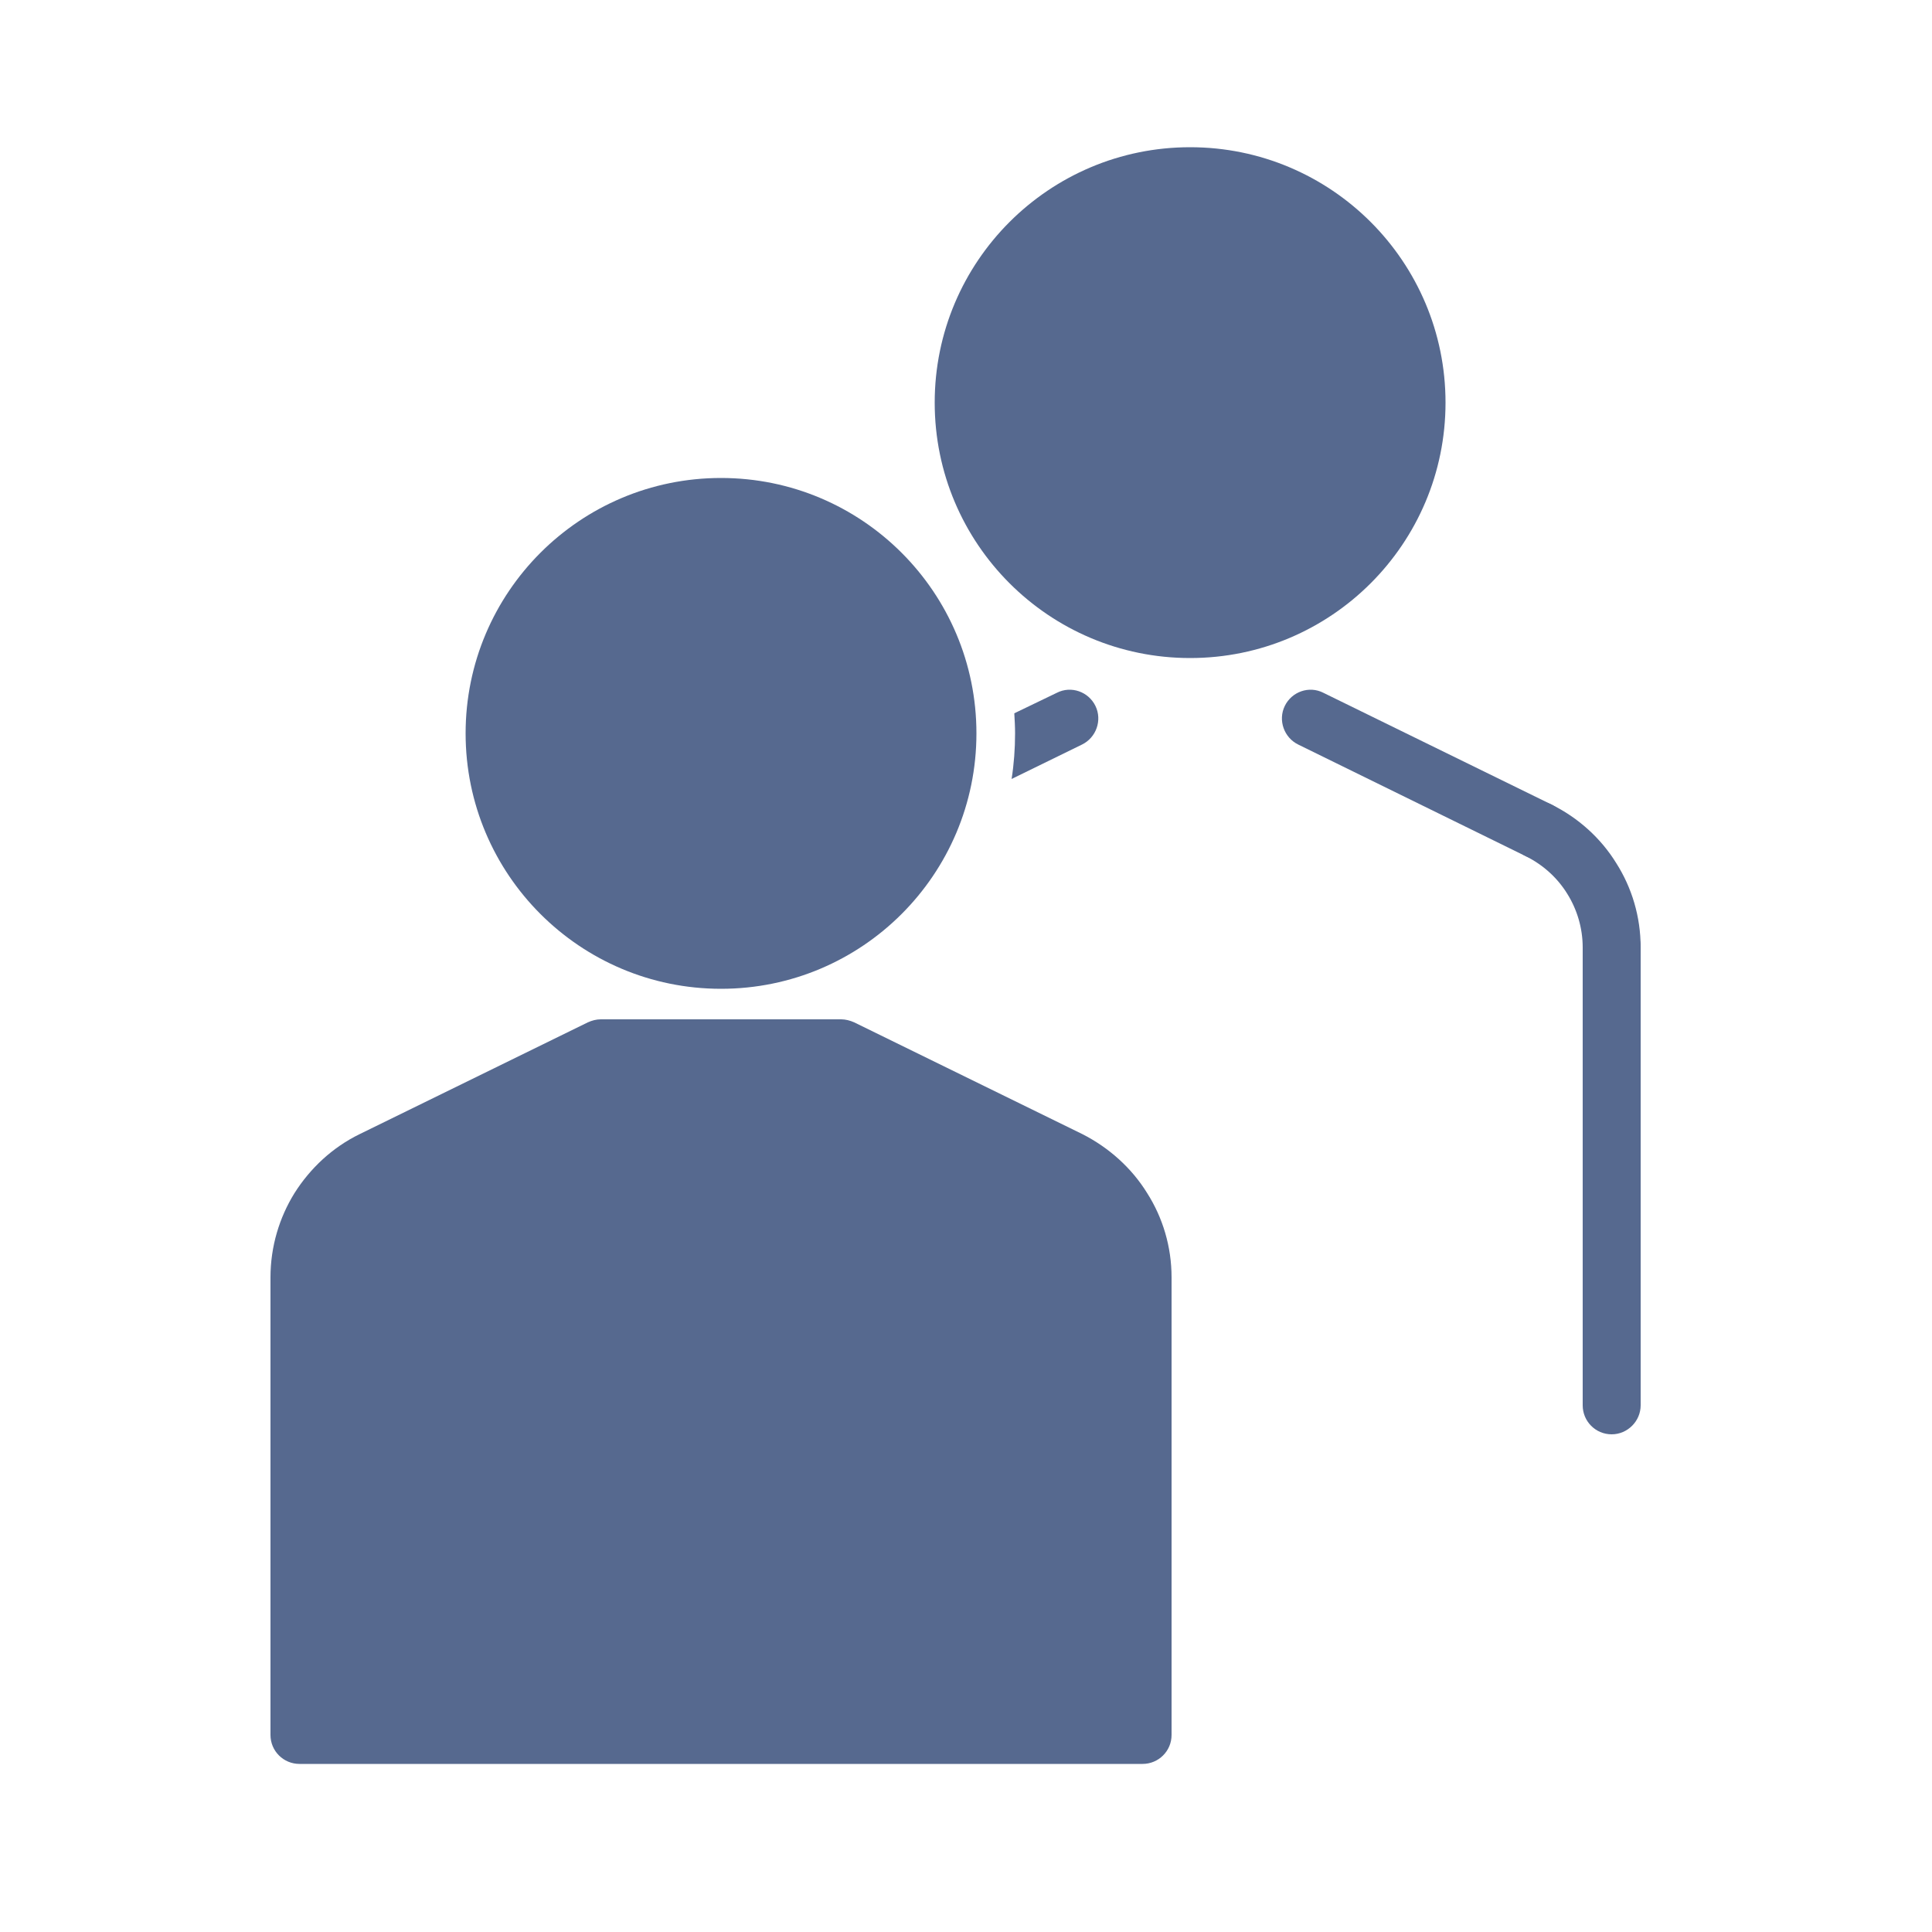
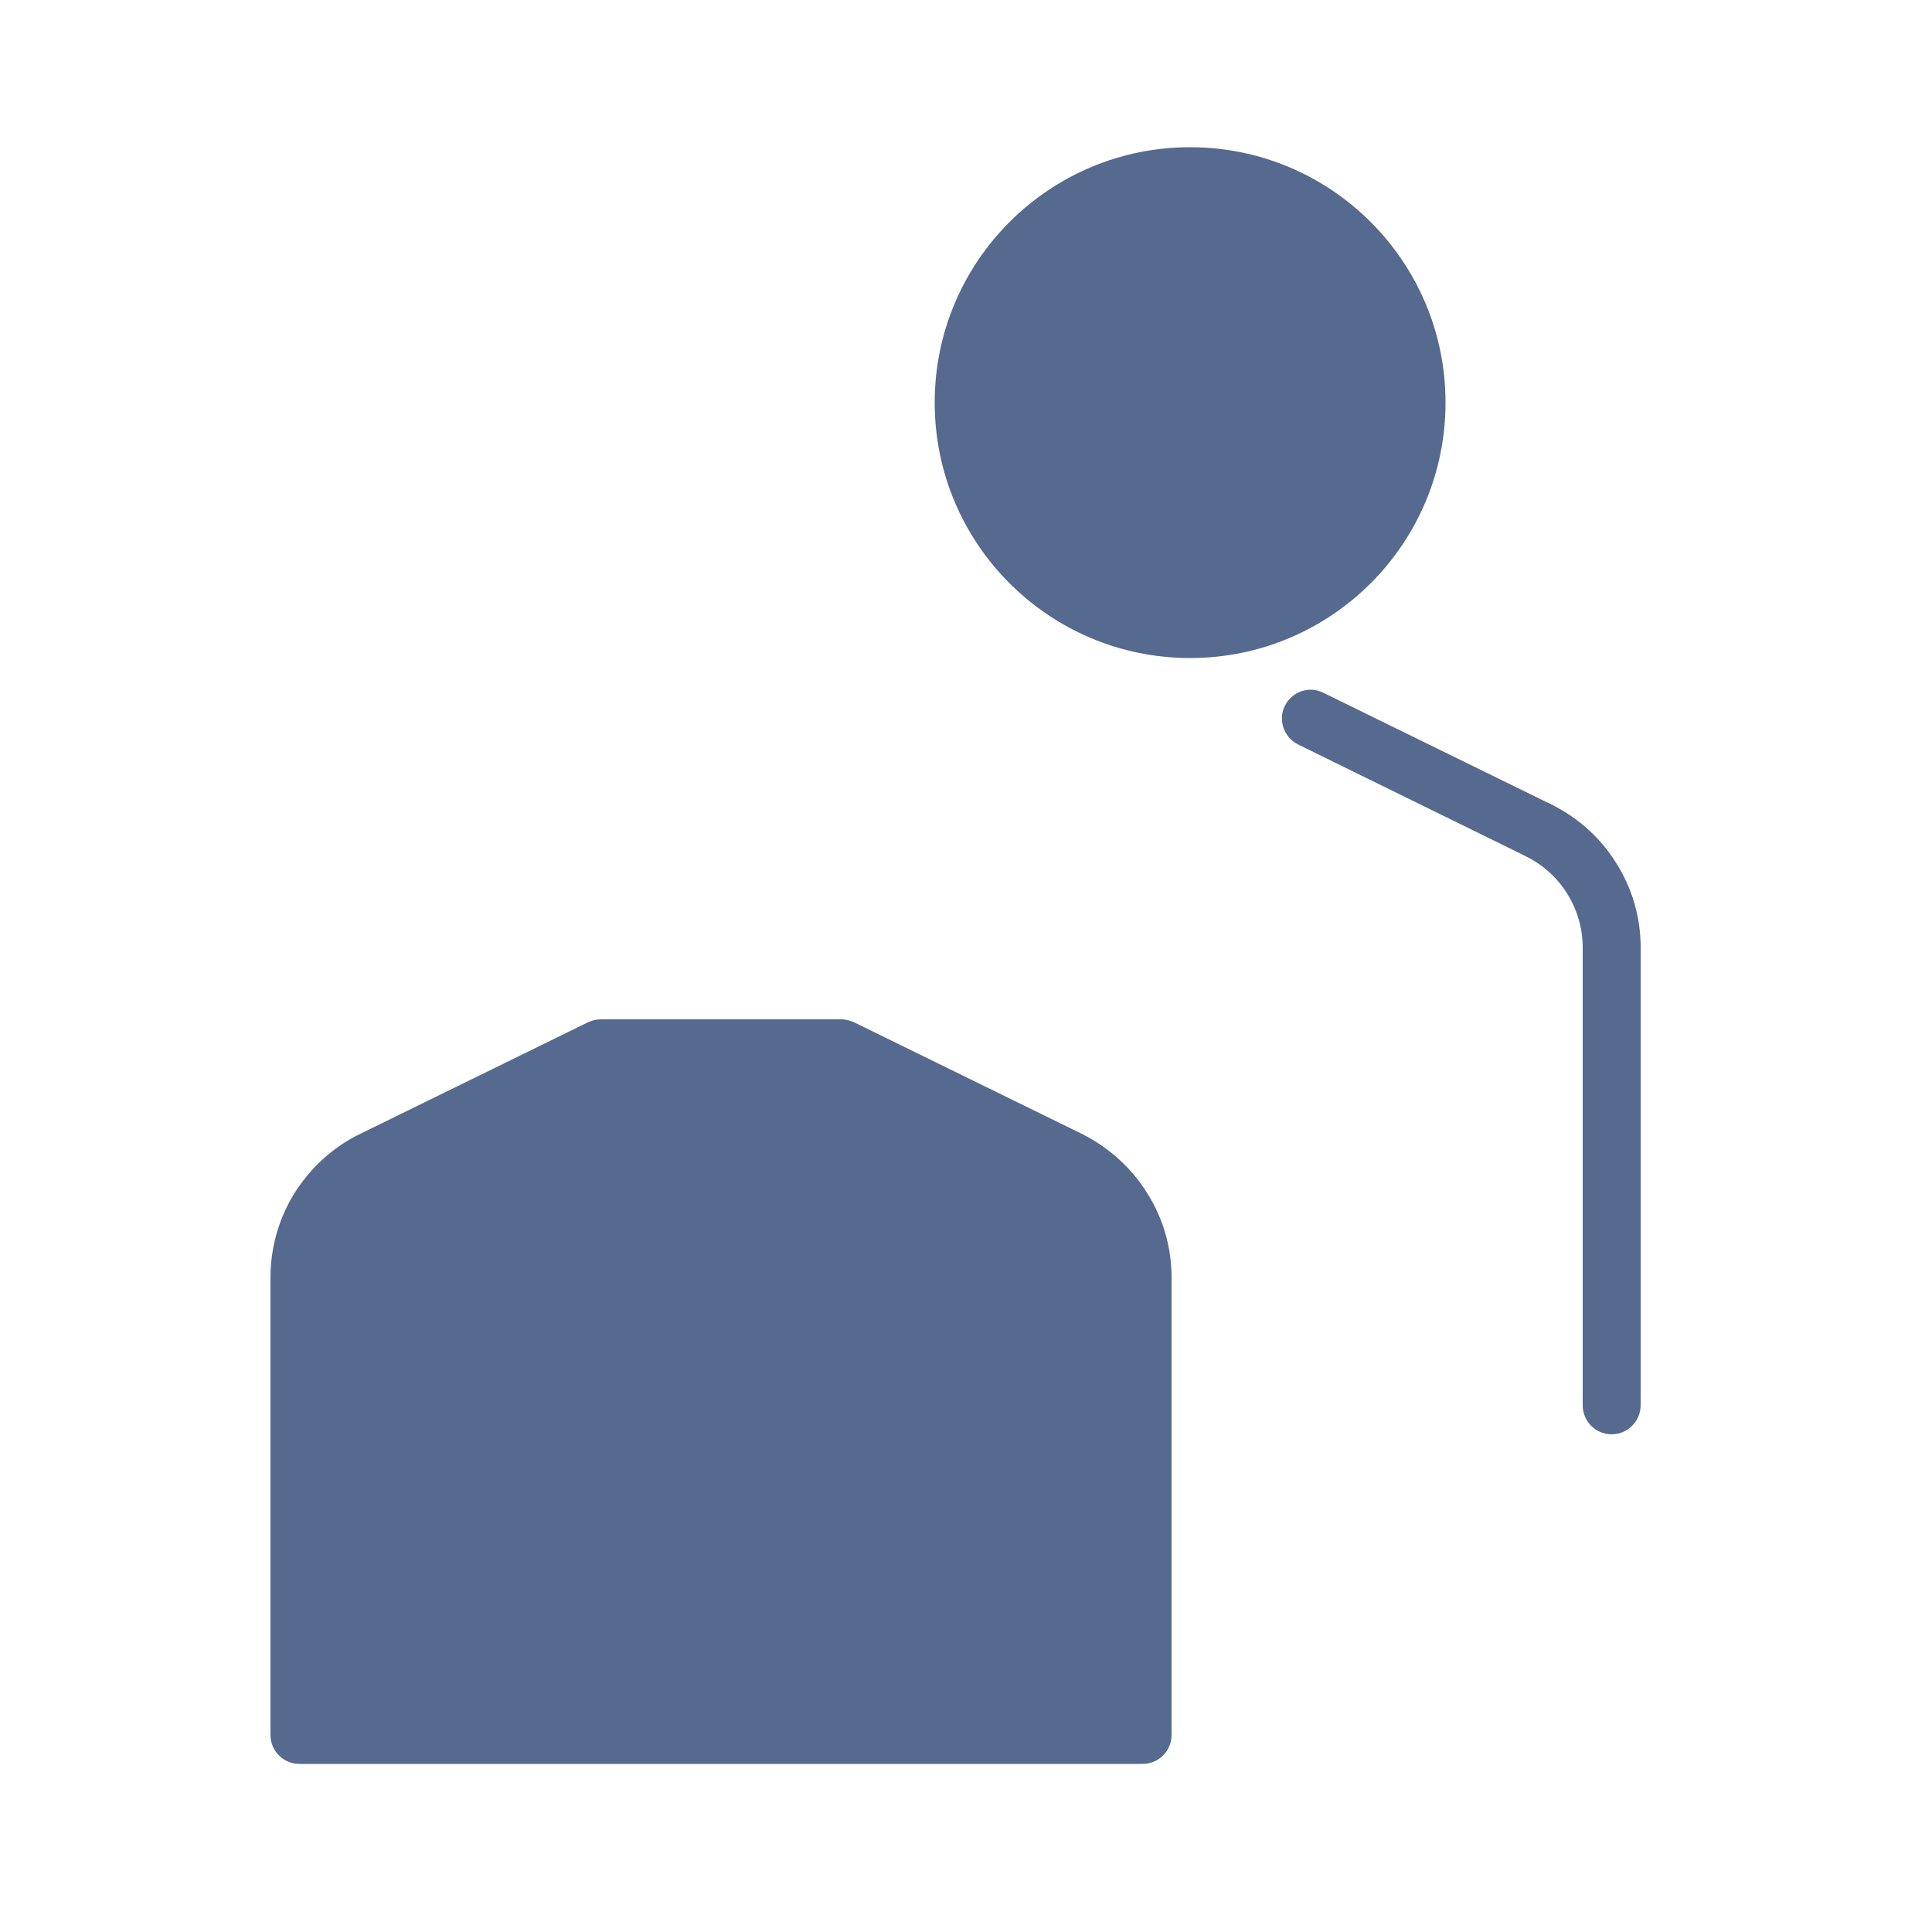
<svg xmlns="http://www.w3.org/2000/svg" xml:space="preserve" width="50mm" height="50mm" version="1.1" style="shape-rendering:geometricPrecision; text-rendering:geometricPrecision; image-rendering:optimizeQuality; fill-rule:evenodd; clip-rule:evenodd" viewBox="0 0 5000 5000">
  <defs>
    <style type="text/css">
   
    .fil0 {fill:#56698F}
    .fil1 {fill:#56698F;fill-rule:nonzero}
   
  </style>
  </defs>
  <g id="Layer_x0020_1">
    <circle class="fil0" cx="3080" cy="1042" r="661" />
-     <path class="fil1" d="M2735 1793c37,-19 82,-3 100,34 18,37 2,82 -35,100l-182 89c6,-38 9,-78 9,-118 0,-17 -1,-35 -2,-52l110 -53z" />
    <path class="fil1" d="M4246 2452c0,41 -34,75 -75,75 -42,0 -75,-34 -75,-75 0,-51 -15,-99 -40,-139 -26,-42 -63,-75 -107,-97 -37,-18 -52,-63 -34,-100 18,-37 63,-52 100,-34 69,34 128,87 168,152 40,63 63,138 63,218z" />
    <path class="fil1" d="M3360 1927c-37,-18 -53,-63 -35,-100 18,-37 63,-53 100,-34l590 289c37,18 52,63 34,100 -18,37 -63,52 -100,34l-589 -289z" />
    <path class="fil1" d="M4096 2452c0,-41 33,-75 75,-75 41,0 75,34 75,75l0 1185c0,41 -34,75 -75,75 -42,0 -75,-34 -75,-75l0 -1185z" />
-     <circle class="fil0" cx="1866" cy="1898" r="661" />
    <path class="fil0" d="M2177 2638l-622 0c-12,0 -23,3 -34,8l-590 289c-70,34 -128,88 -169,153 -39,63 -62,138 -62,218l0 1184c0,42 34,75 75,75l2182 0c41,0 75,-33 75,-75l0 -1184c0,-80 -23,-155 -63,-218 -40,-65 -99,-118 -168,-153l-590 -289c-11,-5 -23,-8 -34,-8z" />
  </g>
</svg>